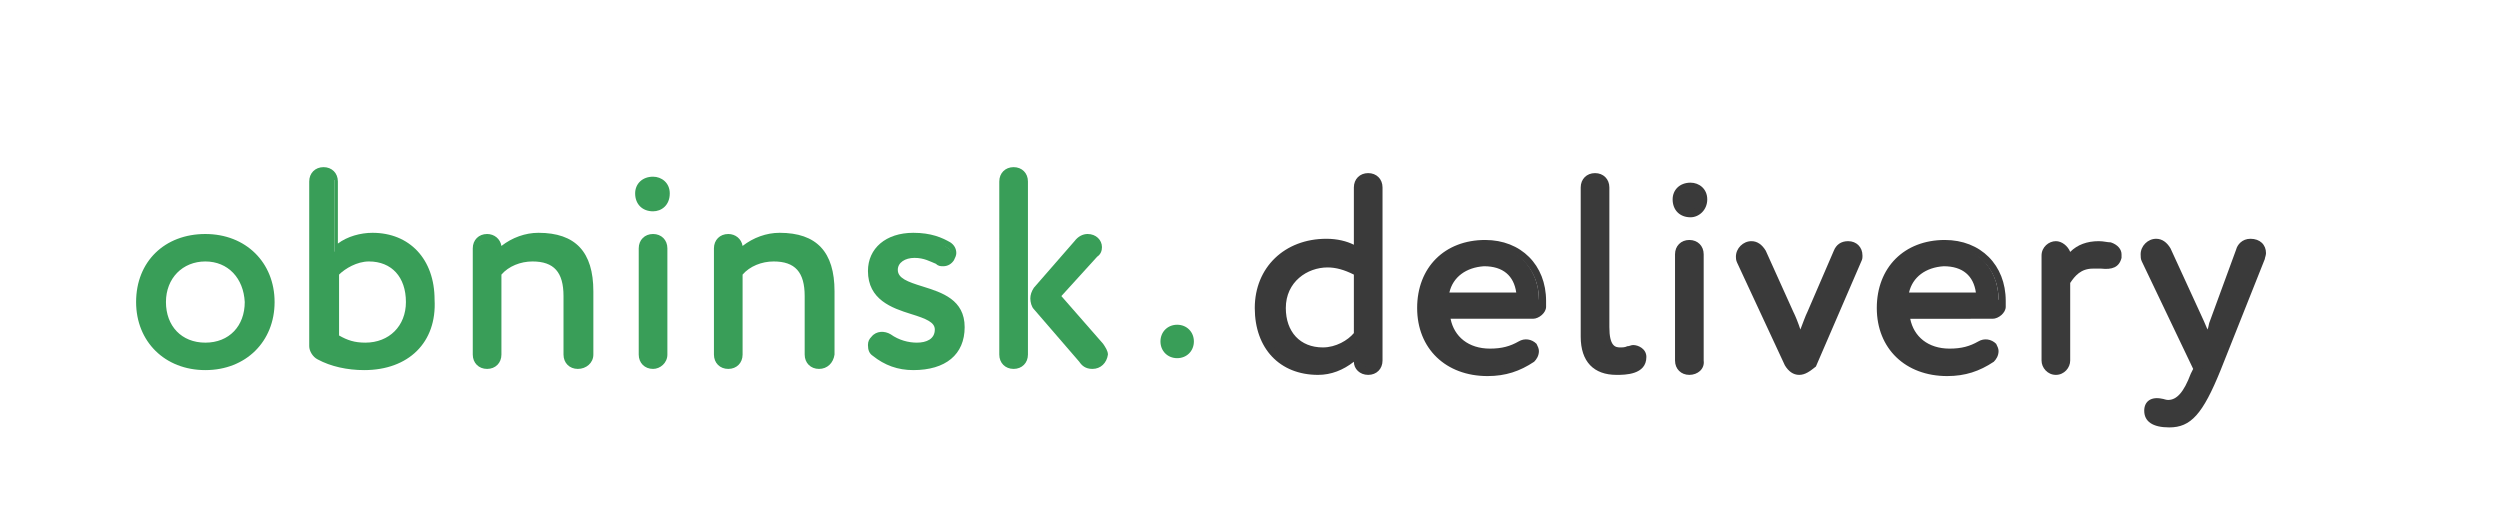
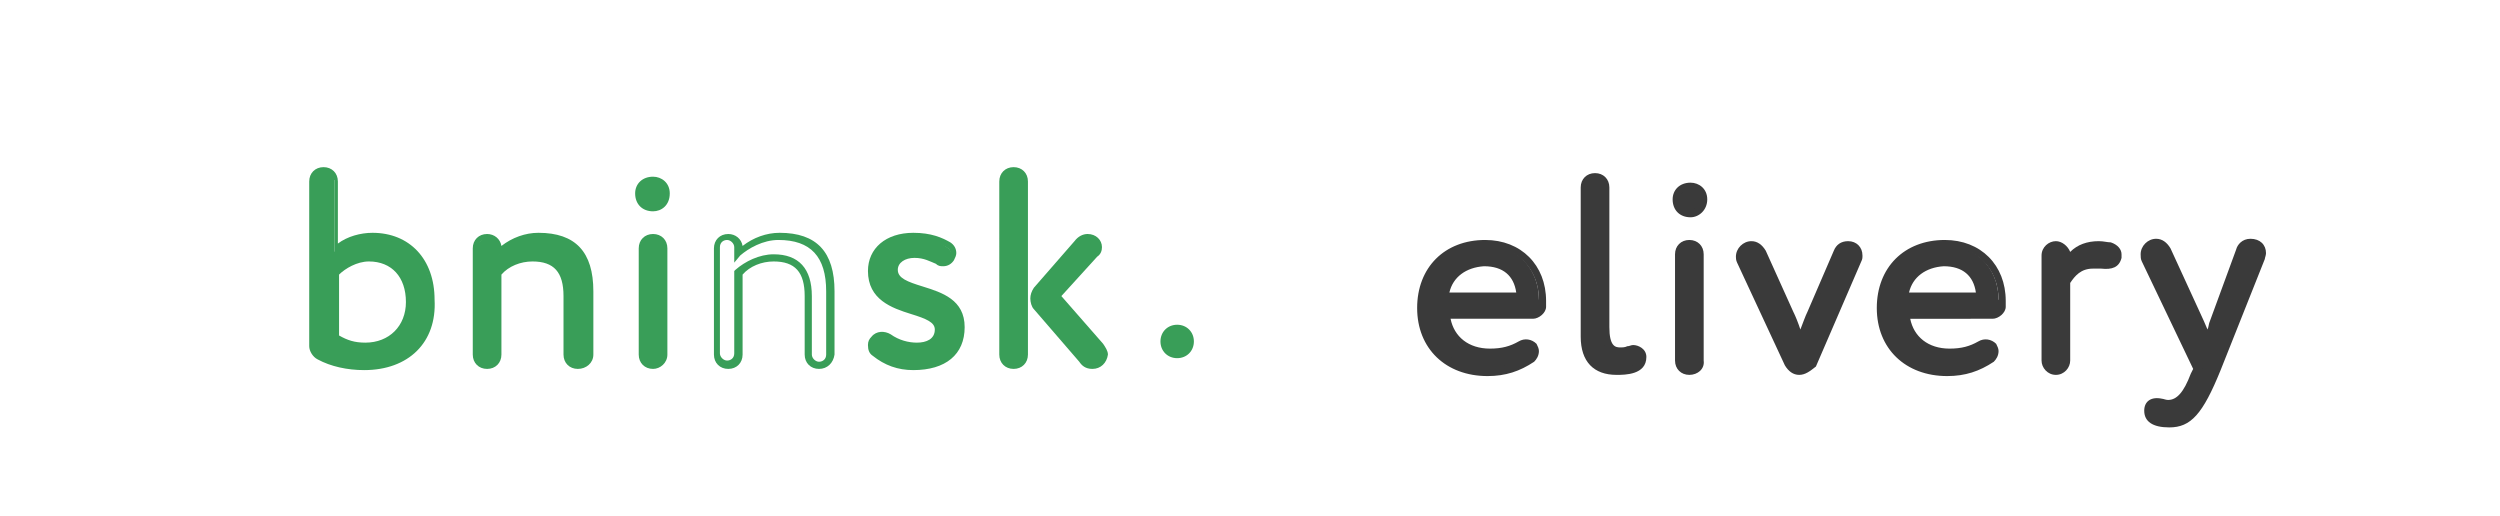
<svg xmlns="http://www.w3.org/2000/svg" id="Слой_1" x="0px" y="0px" viewBox="0 0 209.4 43.2" style="enable-background:new 0 0 209.4 43.2;" xml:space="preserve">
  <style type="text/css"> .st0{fill:#3A3A3A;} .st1{fill:#399E58;} </style>
  <g>
    <g>
      <g>
        <g>
-           <path class="st0" d="M115.5,30.2c0,0.5-0.4,0.9-0.9,0.9s-0.9-0.4-0.9-0.9v-0.6c-0.8,0.8-1.9,1.5-3.3,1.5c-3,0-5-2.1-5-5.3 c0-3.2,2.4-5.5,5.7-5.5c1.1,0,1.9,0.2,2.6,0.7v-5.4c0-0.5,0.4-0.9,0.9-0.9s0.9,0.4,0.9,0.9V30.2z M113.7,22.9 c-0.9-0.6-1.7-0.8-2.6-0.8c-2.1,0-3.8,1.4-3.8,3.7s1.5,3.6,3.4,3.6c1.2,0,2.3-0.7,2.9-1.4V22.9z" />
-           <path class="st0" d="M110.4,31.4c-3.2,0-5.3-2.2-5.3-5.6c0-3.4,2.5-5.8,6-5.8c0.9,0,1.7,0.2,2.3,0.5v-4.8c0-0.7,0.5-1.2,1.2-1.2 c0.7,0,1.2,0.5,1.2,1.2v14.5c0,0.7-0.5,1.2-1.2,1.2c-0.7,0-1.2-0.5-1.2-1.1C112.5,31,111.5,31.4,110.4,31.4z M111.1,20.6 c-3.2,0-5.4,2.1-5.4,5.2c0,3,1.8,5,4.7,5c1.6,0,2.6-0.9,3.1-1.4l0.5-0.6v1.4c0,0.3,0.3,0.6,0.6,0.6c0.3,0,0.6-0.2,0.6-0.6V15.7 c0-0.3-0.3-0.6-0.6-0.6c-0.4,0-0.6,0.2-0.6,0.6v6l-0.5-0.3C112.9,20.8,112.1,20.6,111.1,20.6z M110.8,29.7 c-2.2,0-3.7-1.6-3.7-3.9c0-2.3,1.7-4,4.1-4c0.9,0,1.8,0.3,2.7,0.9l0.1,0.1v5.4l-0.1,0.1C113.3,28.9,112.1,29.7,110.8,29.7z M111.2,22.4c-1.7,0-3.5,1.2-3.5,3.4c0,2,1.2,3.3,3.1,3.3c1.1,0,2.1-0.6,2.6-1.2V23C112.6,22.6,111.9,22.4,111.2,22.4z" />
-         </g>
+           </g>
        <g>
          <path class="st0" d="M129.2,25.6c0,0.4-0.4,0.7-0.8,0.7h-7.3c0.2,2,1.6,3.1,3.6,3.1c1,0,1.8-0.2,2.5-0.6 c0.2-0.1,0.3-0.1,0.5-0.1c0.2,0,0.4,0.1,0.6,0.3c0.1,0.1,0.1,0.3,0.1,0.4c0,0.3-0.1,0.5-0.3,0.6c-1.2,0.8-2.4,1.2-3.7,1.2 c-3.4,0-5.6-2.1-5.6-5.4c0-3,1.9-5.4,5.3-5.4c2.7,0,4.8,1.9,4.8,4.7C129.2,25.2,129.2,25.4,129.2,25.6z M124.3,22 c-1.9,0-3.1,1.2-3.3,2.8h6.3C127.2,23.1,126.1,22,124.3,22z" />
          <path class="st0" d="M124.6,31.5c-3.5,0-5.9-2.3-5.9-5.7s2.3-5.7,5.7-5.7c3,0,5.1,2.1,5.1,5.1c0,0.2,0,0.4,0,0.5 c0,0.5-0.6,1-1.1,1h-6.9c0.3,1.5,1.5,2.5,3.3,2.5c1,0,1.7-0.2,2.4-0.6c0.5-0.3,1.1-0.2,1.5,0.2c0.1,0.2,0.2,0.4,0.2,0.6 c0,0.4-0.2,0.7-0.4,0.9C127.3,31.1,126.1,31.5,124.6,31.5z M124.4,20.6c-3,0-5,2.1-5,5.1c0,3.1,2.1,5.1,5.2,5.1 c1.3,0,2.4-0.3,3.5-1.1c0.1-0.1,0.1-0.2,0.1-0.4c0-0.1,0-0.2-0.1-0.2c-0.2-0.2-0.5-0.2-0.7-0.1c-0.8,0.5-1.6,0.7-2.7,0.7 c-2.2,0-3.7-1.3-3.9-3.4l0-0.3h7.6c0.2,0,0.5-0.2,0.5-0.4l0,0c0-0.1,0-0.3,0-0.5C128.9,22.5,127,20.6,124.4,20.6z M127.7,25.1 h-7l0-0.3c0.2-1.8,1.7-3,3.6-3c1.9,0,3.2,1.2,3.3,3.1L127.7,25.1z M121.4,24.5h5.6c-0.2-1.4-1.1-2.2-2.7-2.2 C122.8,22.4,121.7,23.2,121.4,24.5z" />
        </g>
        <g>
          <path class="st0" d="M134.6,27.3c0,1.4,0.3,2.1,1.2,2.1c0.4,0,0.8-0.1,1-0.1c0.3,0,0.8,0.2,0.8,0.7c0,1-1.3,1.1-2.2,1.1 c-1.7,0-2.7-0.9-2.7-2.9V15.7c0-0.5,0.4-0.9,0.9-0.9s0.9,0.4,0.9,0.9V27.3z" />
          <path class="st0" d="M135.4,31.4c-1.9,0-3-1.1-3-3.2V15.7c0-0.7,0.5-1.2,1.2-1.2c0.7,0,1.2,0.5,1.2,1.2v11.7 c0,1.6,0.5,1.7,0.9,1.7c0.2,0,0.4,0,0.6-0.1c0.2,0,0.3-0.1,0.5-0.1c0.4,0,1.1,0.3,1.1,1C137.9,31.4,136.1,31.4,135.4,31.4z M133.6,15.1c-0.3,0-0.6,0.2-0.6,0.6v12.5c0,1.8,0.8,2.6,2.4,2.6c1.3,0,1.9-0.2,1.9-0.8c0-0.4-0.4-0.4-0.5-0.4 c-0.1,0-0.2,0-0.4,0c-0.2,0-0.4,0.1-0.7,0.1c-1.4,0-1.5-1.3-1.5-2.4V15.7C134.2,15.3,134,15.1,133.6,15.1z" />
        </g>
        <g>
          <path class="st0" d="M141.6,15.6c0.6,0,1.1,0.4,1.1,1.1c0,0.8-0.6,1.2-1.1,1.2c-0.6,0-1.2-0.4-1.2-1.2 C140.4,16,140.9,15.6,141.6,15.6z M142.5,30.2c0,0.5-0.4,0.9-0.9,0.9s-0.9-0.4-0.9-0.9v-8.9c0-0.5,0.4-0.9,0.9-0.9 s0.9,0.4,0.9,0.9V30.2z" />
          <path class="st0" d="M141.5,31.4c-0.7,0-1.2-0.5-1.2-1.2v-8.9c0-0.7,0.5-1.2,1.2-1.2c0.7,0,1.2,0.5,1.2,1.2v8.9 C142.8,30.9,142.2,31.4,141.5,31.4z M141.5,20.7c-0.3,0-0.6,0.2-0.6,0.6v8.9c0,0.3,0.3,0.6,0.6,0.6c0.4,0,0.6-0.2,0.6-0.6v-8.9 C142.2,21,141.9,20.7,141.5,20.7z M141.6,18.2c-0.9,0-1.5-0.6-1.5-1.5c0-0.8,0.6-1.4,1.5-1.4c0.7,0,1.4,0.5,1.4,1.4 C143,17.6,142.3,18.2,141.6,18.2z M141.6,15.9c-0.4,0-0.9,0.3-0.9,0.8c0,1.2,1.7,1.2,1.7,0C142.4,16.2,142,15.9,141.6,15.9z" />
        </g>
        <g>
          <path class="st0" d="M150.7,28.4c0.2-0.8,0.6-1.7,0.9-2.3l2.2-5.1c0.1-0.3,0.5-0.6,0.9-0.6c0.5,0,0.9,0.4,0.9,0.9 c0,0.1,0,0.2-0.1,0.3l-3.8,8.8c-0.2,0.4-0.5,0.6-0.9,0.6c-0.4,0-0.7-0.2-0.9-0.6l-4-8.6c-0.1-0.1-0.1-0.3-0.1-0.4 c0-0.5,0.4-1,1-1c0.4,0,0.7,0.2,0.9,0.6l2.3,5.1C150.2,26.8,150.5,27.7,150.7,28.4z" />
          <path class="st0" d="M150.7,31.4c-0.5,0-0.9-0.3-1.2-0.8l-4-8.6c-0.1-0.2-0.1-0.4-0.1-0.5c0-0.7,0.6-1.3,1.3-1.3 c0.5,0,0.9,0.3,1.2,0.8l2.3,5.1c0.2,0.4,0.4,0.9,0.6,1.5c0.2-0.5,0.4-1.1,0.6-1.5l2.2-5.1c0.2-0.5,0.6-0.8,1.2-0.8 c0.7,0,1.2,0.5,1.2,1.2c0,0.2,0,0.3-0.1,0.5l-3.8,8.8C151.6,31.1,151.2,31.4,150.7,31.4z M146.7,20.7c-0.4,0-0.7,0.3-0.7,0.7 c0,0.1,0,0.2,0.1,0.3l4,8.6c0.2,0.4,0.4,0.5,0.6,0.5c0.3,0,0.5-0.1,0.6-0.5l3.8-8.8c0-0.1,0-0.1,0-0.2c0-0.3-0.2-0.5-0.6-0.5 c-0.3,0-0.5,0.2-0.6,0.4l-2.2,5.1c-0.3,0.7-0.6,1.5-0.8,2.3l-0.3,0.9l-0.3-0.9c-0.3-0.9-0.6-1.7-0.9-2.3l-2.3-5.1 C147.2,21,147,20.7,146.7,20.7z" />
        </g>
        <g>
          <path class="st0" d="M167.7,25.6c0,0.4-0.4,0.7-0.8,0.7h-7.3c0.2,2,1.6,3.1,3.6,3.1c1,0,1.8-0.2,2.5-0.6 c0.2-0.1,0.3-0.1,0.5-0.1c0.2,0,0.4,0.1,0.6,0.3c0.1,0.1,0.1,0.3,0.1,0.4c0,0.3-0.1,0.5-0.3,0.6c-1.2,0.8-2.4,1.2-3.7,1.2 c-3.4,0-5.6-2.1-5.6-5.4c0-3,1.9-5.4,5.3-5.4c2.7,0,4.8,1.9,4.8,4.7C167.7,25.2,167.7,25.4,167.7,25.6z M162.8,22 c-1.9,0-3.1,1.2-3.3,2.8h6.3C165.7,23.1,164.6,22,162.8,22z" />
          <path class="st0" d="M163.1,31.5c-3.5,0-5.9-2.3-5.9-5.7s2.3-5.7,5.7-5.7c3,0,5.1,2.1,5.1,5.1c0,0.2,0,0.4,0,0.5 c0,0.5-0.6,1-1.1,1H160c0.3,1.5,1.5,2.5,3.3,2.5c1,0,1.7-0.2,2.4-0.6c0.5-0.3,1.1-0.2,1.5,0.2c0.1,0.2,0.2,0.4,0.2,0.6 c0,0.4-0.2,0.7-0.4,0.9C165.8,31.1,164.6,31.5,163.1,31.5z M162.9,20.6c-3,0-5,2.1-5,5.1c0,3.1,2.1,5.1,5.2,5.1 c1.3,0,2.4-0.3,3.5-1.1c0.1-0.1,0.1-0.2,0.1-0.4c0-0.1,0-0.2-0.1-0.2c-0.2-0.2-0.5-0.2-0.7-0.1c-0.8,0.5-1.6,0.7-2.7,0.7 c-2.2,0-3.7-1.3-3.9-3.4l0-0.3h7.6c0.2,0,0.5-0.2,0.5-0.4l0,0c0-0.1,0-0.3,0-0.5C167.4,22.5,165.5,20.6,162.9,20.6z M166.2,25.1 h-7l0-0.3c0.2-1.8,1.7-3,3.6-3c1.9,0,3.2,1.2,3.3,3.1L166.2,25.1z M159.9,24.5h5.6c-0.2-1.4-1.1-2.2-2.7-2.2 C161.3,22.4,160.2,23.2,159.9,24.5z" />
        </g>
        <g>
          <path class="st0" d="M173.1,30.2c0,0.5-0.4,0.9-0.9,0.9s-0.9-0.4-0.9-0.9v-8.8c0-0.5,0.4-0.9,0.9-0.9s0.9,0.4,0.9,0.9v0.4 c0.5-0.8,1.3-1.4,2.6-1.4c0.4,0,0.7,0.1,0.9,0.1c0.4,0.1,0.7,0.3,0.7,0.7c0,0.1,0,0.2,0,0.3c-0.1,0.5-0.4,0.6-0.9,0.6 c-0.1,0-0.3,0-0.5,0c-0.2,0-0.4,0-0.6,0c-1.2,0-1.8,0.7-2.2,1.5V30.2z" />
          <path class="st0" d="M172.2,31.4c-0.7,0-1.2-0.6-1.2-1.2v-8.8c0-0.7,0.6-1.2,1.2-1.2c0.5,0,1,0.4,1.2,0.9 c0.6-0.6,1.4-0.9,2.4-0.9c0.4,0,0.7,0.1,1,0.1c0.6,0.2,0.9,0.6,0.9,1c0,0.1,0,0.2,0,0.3c-0.2,0.8-0.8,1-1.7,0.9l-0.1,0 c-0.2,0-0.4,0-0.6,0c-1,0-1.5,0.6-1.9,1.2v6.5C173.4,30.8,172.9,31.4,172.2,31.4z M172.2,20.7c-0.3,0-0.6,0.3-0.6,0.6v8.8 c0,0.3,0.3,0.6,0.6,0.6s0.6-0.3,0.6-0.6l0-6.7c0.4-0.7,1-1.6,2.4-1.6c0.2,0,0.4,0,0.7,0.1c0.7,0.1,0.9,0,1-0.4 c0-0.1,0-0.2,0-0.2c0-0.2-0.2-0.4-0.5-0.4c-0.3-0.1-0.5-0.1-0.9-0.1c-1,0-1.8,0.4-2.3,1.3l-0.6,0.8v-1.4 C172.8,21,172.5,20.7,172.2,20.7z" />
        </g>
        <g>
          <path class="st0" d="M184.9,28.7c0.1-0.5,0.3-1,0.5-1.6l2.2-6c0.1-0.4,0.4-0.7,0.9-0.7c0.7,0,1,0.4,1,0.9c0,0.1,0,0.3-0.1,0.4 l-3.7,9.1c-1.5,3.7-2.5,4.6-4,4.6c-0.8,0-1.8-0.2-1.8-1.1c0-0.5,0.3-0.7,0.7-0.7c0.3,0,0.5,0.1,0.9,0.1c0.9,0,1.5-0.7,2.2-2.4 l0.2-0.6l-4.4-9.1c-0.1-0.1-0.1-0.3-0.1-0.4c0-0.5,0.4-1,1-1c0.4,0,0.7,0.2,0.9,0.6l2.8,6.1C184.5,27.7,184.7,28.2,184.9,28.7z" />
          <path class="st0" d="M181.7,35.8c-1.4,0-2.1-0.5-2.1-1.4c0-0.8,0.6-1.2,1.5-1c0.1,0,0.3,0.1,0.5,0.1c0.7,0,1.3-0.6,1.9-2.2 l0.2-0.4l-4.3-9c-0.1-0.2-0.1-0.4-0.1-0.6c0-0.7,0.6-1.3,1.3-1.3c0.5,0,0.9,0.3,1.2,0.8l2.8,6.1c0.1,0.2,0.2,0.5,0.3,0.7 c0.1-0.2,0.1-0.5,0.2-0.7l2.2-6c0.1-0.4,0.5-0.9,1.2-0.9c0.8,0,1.3,0.5,1.3,1.2c0,0.2-0.1,0.4-0.1,0.5L186,31 C184.5,34.7,183.5,35.8,181.7,35.8z M180.6,34c-0.3,0-0.4,0.1-0.4,0.4c0,0.7,1,0.8,1.5,0.8c1.3,0,2.2-0.7,3.7-4.4l3.7-9.1 c0,0,0.1-0.2,0.1-0.3c0-0.4-0.3-0.6-0.7-0.6c-0.4,0-0.6,0.4-0.6,0.5l-2.2,6c-0.2,0.5-0.3,1.1-0.5,1.6l-0.2,0.9l-0.3-0.9 c-0.1-0.2-0.1-0.3-0.2-0.5c-0.1-0.4-0.3-0.7-0.4-1.1l-2.8-6.1c-0.1-0.2-0.4-0.4-0.6-0.4c-0.5,0-0.7,0.3-0.7,0.7 c0,0.1,0,0.2,0.1,0.3l4.4,9.2l-0.3,0.7c-0.8,1.8-1.5,2.5-2.5,2.5c-0.2,0-0.4,0-0.6-0.1C180.8,34,180.7,34,180.6,34z" />
        </g>
      </g>
      <g>
        <g>
-           <path class="st1" d="M17.2,19.9c3.3,0,5.5,2.3,5.5,5.4c0,3.1-2.2,5.4-5.5,5.4s-5.5-2.3-5.5-5.4C11.7,22.2,13.9,19.9,17.2,19.9z M17.2,29c2.1,0,3.6-1.5,3.6-3.7c0-2.2-1.5-3.7-3.6-3.7c-2,0-3.6,1.5-3.6,3.7C13.6,27.4,15.1,29,17.2,29z" />
-           <path class="st1" d="M17.2,31c-3.4,0-5.8-2.4-5.8-5.7c0-3.4,2.4-5.7,5.8-5.7s5.8,2.4,5.8,5.7C23,28.6,20.6,31,17.2,31z M17.2,20.2c-3.1,0-5.2,2.1-5.2,5.1s2.1,5.1,5.2,5.1s5.2-2.1,5.2-5.1S20.3,20.2,17.2,20.2z M17.2,29.3c-2.2,0-3.9-1.7-3.9-4 s1.6-4,3.9-4s3.9,1.7,3.9,4C21.1,27.6,19.5,29.3,17.2,29.3z M17.2,21.9c-1.9,0-3.3,1.4-3.3,3.4c0,2,1.3,3.4,3.3,3.4 c2,0,3.3-1.4,3.3-3.4C20.4,23.3,19.1,21.9,17.2,21.9z" />
-         </g>
+           </g>
        <g>
          <path class="st1" d="M31.3,19.9c3.1,0,4.9,2.2,4.9,5.3c0,3.4-2.3,5.6-5.8,5.6c-1.4,0-2.7-0.3-3.7-0.9c-0.3-0.1-0.5-0.6-0.5-0.9 V15.2c0-0.5,0.4-0.9,0.9-0.9c0.5,0,0.9,0.4,0.9,0.9v5.9C28.8,20.4,30.1,19.9,31.3,19.9z M28.1,28.3c0.8,0.6,1.6,0.7,2.5,0.7 c2.1,0,3.7-1.4,3.7-3.7s-1.4-3.7-3.4-3.7c-1.2,0-2.3,0.7-2.8,1.3V28.3z" />
          <path class="st1" d="M30.5,31c-1.4,0-2.8-0.3-3.9-0.9c-0.4-0.2-0.7-0.7-0.7-1.1V15.2c0-0.7,0.5-1.2,1.2-1.2 c0.7,0,1.2,0.5,1.2,1.2v5.2c0.8-0.6,1.9-0.9,2.9-0.9c3.1,0,5.2,2.2,5.2,5.6C36.6,28.7,34.2,31,30.5,31z M27.2,14.6 c-0.4,0-0.6,0.2-0.6,0.6v13.7c0,0.2,0.2,0.5,0.4,0.6c1,0.5,2.3,0.8,3.6,0.8c3.3,0,5.5-2.1,5.5-5.3c0-3-1.8-4.9-4.6-4.9 c-1.1,0-2.3,0.4-3,1.1l-0.5,0.5v-6.6C27.8,14.9,27.5,14.6,27.2,14.6z M30.6,29.3c-1.1,0-1.9-0.2-2.7-0.8l-0.1-0.1v-5.6l0.1-0.1 c0.5-0.7,1.7-1.5,3.1-1.5c2.2,0,3.7,1.6,3.7,4C34.6,27.6,32.9,29.3,30.6,29.3z M28.4,28.1c0.7,0.4,1.3,0.6,2.2,0.6 c2,0,3.4-1.4,3.4-3.4c0-2.1-1.2-3.4-3.1-3.4c-1,0-2,0.6-2.5,1.1V28.1z" />
        </g>
        <g>
          <path class="st1" d="M41.7,29.8c0,0.5-0.4,0.9-0.9,0.9s-0.9-0.4-0.9-0.9v-8.9c0-0.5,0.4-0.9,0.9-0.9s0.9,0.4,0.9,0.9v0.5 c0.7-0.8,2-1.5,3.4-1.5c2.7,0,4.3,1.3,4.3,4.6v5.3c0,0.5-0.4,0.9-0.9,0.9c-0.5,0-0.9-0.4-0.9-0.9v-4.9c0-2.2-1-3.2-2.9-3.2 c-1.2,0-2.3,0.6-2.9,1.3V29.8z" />
          <path class="st1" d="M48.4,30.9c-0.7,0-1.2-0.5-1.2-1.2v-4.9c0-2-0.8-2.9-2.6-2.9c-1,0-2,0.4-2.6,1.1v6.7c0,0.7-0.5,1.2-1.2,1.2 s-1.2-0.5-1.2-1.2v-8.9c0-0.7,0.5-1.2,1.2-1.2c0.6,0,1.1,0.4,1.2,1c0.9-0.7,2-1.1,3.1-1.1c3.1,0,4.6,1.6,4.6,4.9v5.3 C49.7,30.4,49.1,30.9,48.4,30.9z M44.6,21.3c2.1,0,3.2,1.2,3.2,3.5v4.9c0,0.3,0.3,0.6,0.6,0.6c0.3,0,0.6-0.2,0.6-0.6v-5.3 c0-2.9-1.3-4.3-4-4.3c-1.3,0-2.5,0.7-3.2,1.3l-0.5,0.6v-1.3c0-0.3-0.3-0.6-0.6-0.6c-0.4,0-0.6,0.2-0.6,0.6v8.9 c0,0.3,0.3,0.6,0.6,0.6c0.4,0,0.6-0.2,0.6-0.6v-6.9l0.1-0.1C42.2,21.9,43.4,21.3,44.6,21.3z" />
        </g>
        <g>
          <path class="st1" d="M54.7,15.1c0.6,0,1.1,0.4,1.1,1.1c0,0.8-0.6,1.2-1.1,1.2c-0.6,0-1.2-0.4-1.2-1.2 C53.5,15.5,54.1,15.1,54.7,15.1z M55.6,29.8c0,0.5-0.4,0.9-0.9,0.9s-0.9-0.4-0.9-0.9v-8.9c0-0.5,0.4-0.9,0.9-0.9 s0.9,0.4,0.9,0.9V29.8z" />
          <path class="st1" d="M54.7,30.9c-0.7,0-1.2-0.5-1.2-1.2v-8.9c0-0.7,0.5-1.2,1.2-1.2c0.7,0,1.2,0.5,1.2,1.2v8.9 C55.9,30.4,55.3,30.9,54.7,30.9z M54.7,20.3c-0.3,0-0.6,0.2-0.6,0.6v8.9c0,0.3,0.3,0.6,0.6,0.6c0.4,0,0.6-0.2,0.6-0.6v-8.9 C55.3,20.5,55,20.3,54.7,20.3z M54.7,17.7c-0.9,0-1.5-0.6-1.5-1.5c0-0.8,0.6-1.4,1.5-1.4c0.7,0,1.4,0.5,1.4,1.4 C56.1,17.2,55.4,17.7,54.7,17.7z M54.7,15.4c-0.4,0-0.9,0.3-0.9,0.8c0,1.2,1.7,1.2,1.7,0C55.5,15.7,55.1,15.4,54.7,15.4z" />
        </g>
        <g>
-           <path class="st1" d="M61.8,29.8c0,0.5-0.4,0.9-0.9,0.9S60,30.2,60,29.8v-8.9c0-0.5,0.4-0.9,0.9-0.9s0.9,0.4,0.9,0.9v0.5 c0.7-0.8,2-1.5,3.4-1.5c2.7,0,4.3,1.3,4.3,4.6v5.3c0,0.5-0.4,0.9-0.9,0.9c-0.5,0-0.9-0.4-0.9-0.9v-4.9c0-2.2-1-3.2-2.9-3.2 c-1.2,0-2.3,0.6-2.9,1.3V29.8z" />
          <path class="st1" d="M68.6,30.9c-0.7,0-1.2-0.5-1.2-1.2v-4.9c0-2-0.8-2.9-2.6-2.9c-1,0-2,0.4-2.6,1.1v6.7c0,0.7-0.5,1.2-1.2,1.2 s-1.2-0.5-1.2-1.2v-8.9c0-0.7,0.5-1.2,1.2-1.2c0.6,0,1.1,0.4,1.2,1c0.9-0.7,2-1.1,3.1-1.1c3.1,0,4.6,1.6,4.6,4.9v5.3 C69.8,30.4,69.3,30.9,68.6,30.9z M64.8,21.3c2.1,0,3.2,1.2,3.2,3.5v4.9c0,0.3,0.3,0.6,0.6,0.6c0.3,0,0.6-0.2,0.6-0.6v-5.3 c0-2.9-1.3-4.3-4-4.3c-1.3,0-2.5,0.7-3.2,1.3l-0.5,0.6v-1.3c0-0.3-0.3-0.6-0.6-0.6s-0.6,0.2-0.6,0.6v8.9c0,0.3,0.3,0.6,0.6,0.6 s0.6-0.2,0.6-0.6v-6.9l0.1-0.1C62.4,21.9,63.6,21.3,64.8,21.3z" />
        </g>
        <g>
          <path class="st1" d="M73.2,28.4c0.2-0.2,0.4-0.3,0.6-0.3c0.2,0,0.4,0,0.5,0.2c0.8,0.5,1.6,0.8,2.4,0.8c1,0,1.8-0.5,1.8-1.4 c0-2.1-5.6-1.1-5.6-4.9c0-1.8,1.5-2.9,3.5-2.9c1.3,0,2.2,0.3,2.9,0.8c0.2,0.1,0.4,0.4,0.4,0.6c0,0.1,0,0.3-0.1,0.4 c-0.2,0.3-0.4,0.4-0.7,0.4c-0.2,0-0.3,0-0.5-0.1c-0.6-0.3-1.2-0.5-1.9-0.5c-1,0-1.7,0.6-1.7,1.3c0,2.2,5.6,1.1,5.6,4.8 c0,2.2-1.9,3.1-4,3.1c-1.4,0-2.4-0.4-3.2-1.1c-0.2-0.1-0.3-0.4-0.3-0.6C73,28.8,73.1,28.6,73.2,28.4z" />
          <path class="st1" d="M76.5,31c-1.3,0-2.4-0.4-3.4-1.2c-0.3-0.2-0.4-0.5-0.4-0.9c0-0.3,0.1-0.5,0.3-0.7c0.4-0.5,1.1-0.5,1.6-0.2 c0.7,0.5,1.5,0.7,2.2,0.7c0.8,0,1.5-0.3,1.5-1.1c0-0.6-0.7-0.9-2-1.3c-1.6-0.5-3.6-1.2-3.6-3.6c0-1.9,1.5-3.2,3.8-3.2 c1.5,0,2.4,0.4,3.1,0.8c0.3,0.2,0.5,0.5,0.5,0.9c0,0.2-0.1,0.4-0.2,0.6c-0.2,0.3-0.5,0.5-0.9,0.5c-0.2,0-0.4,0-0.6-0.2 c-0.5-0.2-1-0.5-1.8-0.5c-0.8,0-1.4,0.4-1.4,1c0,0.7,0.8,1,2.1,1.4c1.6,0.5,3.5,1.1,3.5,3.4C80.8,29.7,79.2,31,76.5,31z M73.8,28.4c-0.2,0-0.3,0.1-0.4,0.2l0,0c-0.1,0.1-0.1,0.2-0.1,0.3c0,0.2,0.1,0.3,0.2,0.4c1,0.7,1.9,1,3.1,1 c1.8,0,3.7-0.7,3.7-2.8c0-1.8-1.6-2.3-3.1-2.8c-1.3-0.4-2.5-0.8-2.5-2c0-0.8,0.7-1.6,2-1.6c0.9,0,1.6,0.3,2.1,0.5 c0.1,0.1,0.2,0.1,0.3,0.1c0.2,0,0.3-0.1,0.4-0.2c0.1-0.1,0.1-0.2,0.1-0.3c0-0.2-0.1-0.3-0.2-0.4c-0.6-0.4-1.5-0.7-2.8-0.7 c-2,0-3.2,1-3.2,2.6c0,2,1.6,2.5,3.2,3c1.2,0.4,2.4,0.8,2.4,1.9c0,1-0.9,1.7-2.1,1.7c-0.9,0-1.7-0.3-2.6-0.9 C74.1,28.5,73.9,28.4,73.8,28.4z" />
        </g>
        <g>
          <path class="st1" d="M85.8,29.8c0,0.5-0.4,0.9-0.9,0.9S84,30.2,84,29.8V15.2c0-0.5,0.4-0.9,0.9-0.9s0.9,0.4,0.9,0.9V29.8z M86.8,25.7c-0.2-0.2-0.3-0.4-0.3-0.7c0-0.2,0.1-0.5,0.3-0.7l3.4-3.9c0.3-0.3,0.5-0.5,0.8-0.5c0.6,0,0.9,0.4,0.9,0.8 c0,0.2-0.1,0.4-0.3,0.6l-3.2,3.5l3.7,4.2c0.2,0.2,0.3,0.5,0.3,0.7c0,0.5-0.3,0.9-0.9,0.9c-0.4,0-0.6-0.2-0.9-0.5L86.8,25.7z" />
          <path class="st1" d="M91.5,30.9c-0.6,0-0.9-0.3-1.1-0.6l-3.8-4.4c-0.2-0.2-0.3-0.6-0.3-0.9c0-0.3,0.1-0.6,0.3-0.9l3.4-3.9 c0.3-0.4,0.7-0.6,1.1-0.6c0.7,0,1.2,0.5,1.2,1.1c0,0.3-0.1,0.6-0.4,0.8l-3,3.3l3.5,4c0.2,0.3,0.4,0.6,0.4,0.9 C92.7,30.4,92.2,30.9,91.5,30.9z M91,20.3c-0.2,0-0.4,0.1-0.6,0.4L87,24.6c-0.1,0.1-0.2,0.3-0.2,0.5c0,0.2,0.1,0.3,0.2,0.5h0 l3.8,4.4c0.2,0.3,0.4,0.4,0.7,0.4c0.4,0,0.6-0.3,0.6-0.5c0-0.2-0.1-0.3-0.2-0.5L88,24.9l3.4-3.7c0.1-0.2,0.2-0.3,0.2-0.4 C91.6,20.5,91.4,20.3,91,20.3z M84.9,30.9c-0.7,0-1.2-0.5-1.2-1.2V15.2c0-0.7,0.5-1.2,1.2-1.2c0.7,0,1.2,0.5,1.2,1.2v14.5 C86.1,30.4,85.6,30.9,84.9,30.9z M84.9,14.6c-0.4,0-0.6,0.2-0.6,0.6v14.5c0,0.3,0.3,0.6,0.6,0.6c0.4,0,0.6-0.2,0.6-0.6V15.2 C85.5,14.9,85.3,14.6,84.9,14.6z" />
        </g>
      </g>
    </g>
    <g>
      <g>
        <circle class="st1" cx="98.6" cy="28.6" r="1.1" />
      </g>
      <g>
        <path class="st1" d="M98.6,27.8c0.5,0,0.8,0.4,0.8,0.8s-0.4,0.8-0.8,0.8c-0.5,0-0.8-0.4-0.8-0.8S98.1,27.8,98.6,27.8 M98.6,27.2 c-0.8,0-1.4,0.6-1.4,1.4c0,0.8,0.6,1.4,1.4,1.4s1.4-0.6,1.4-1.4C100,27.8,99.4,27.2,98.6,27.2L98.6,27.2z" />
      </g>
    </g>
  </g>
</svg>